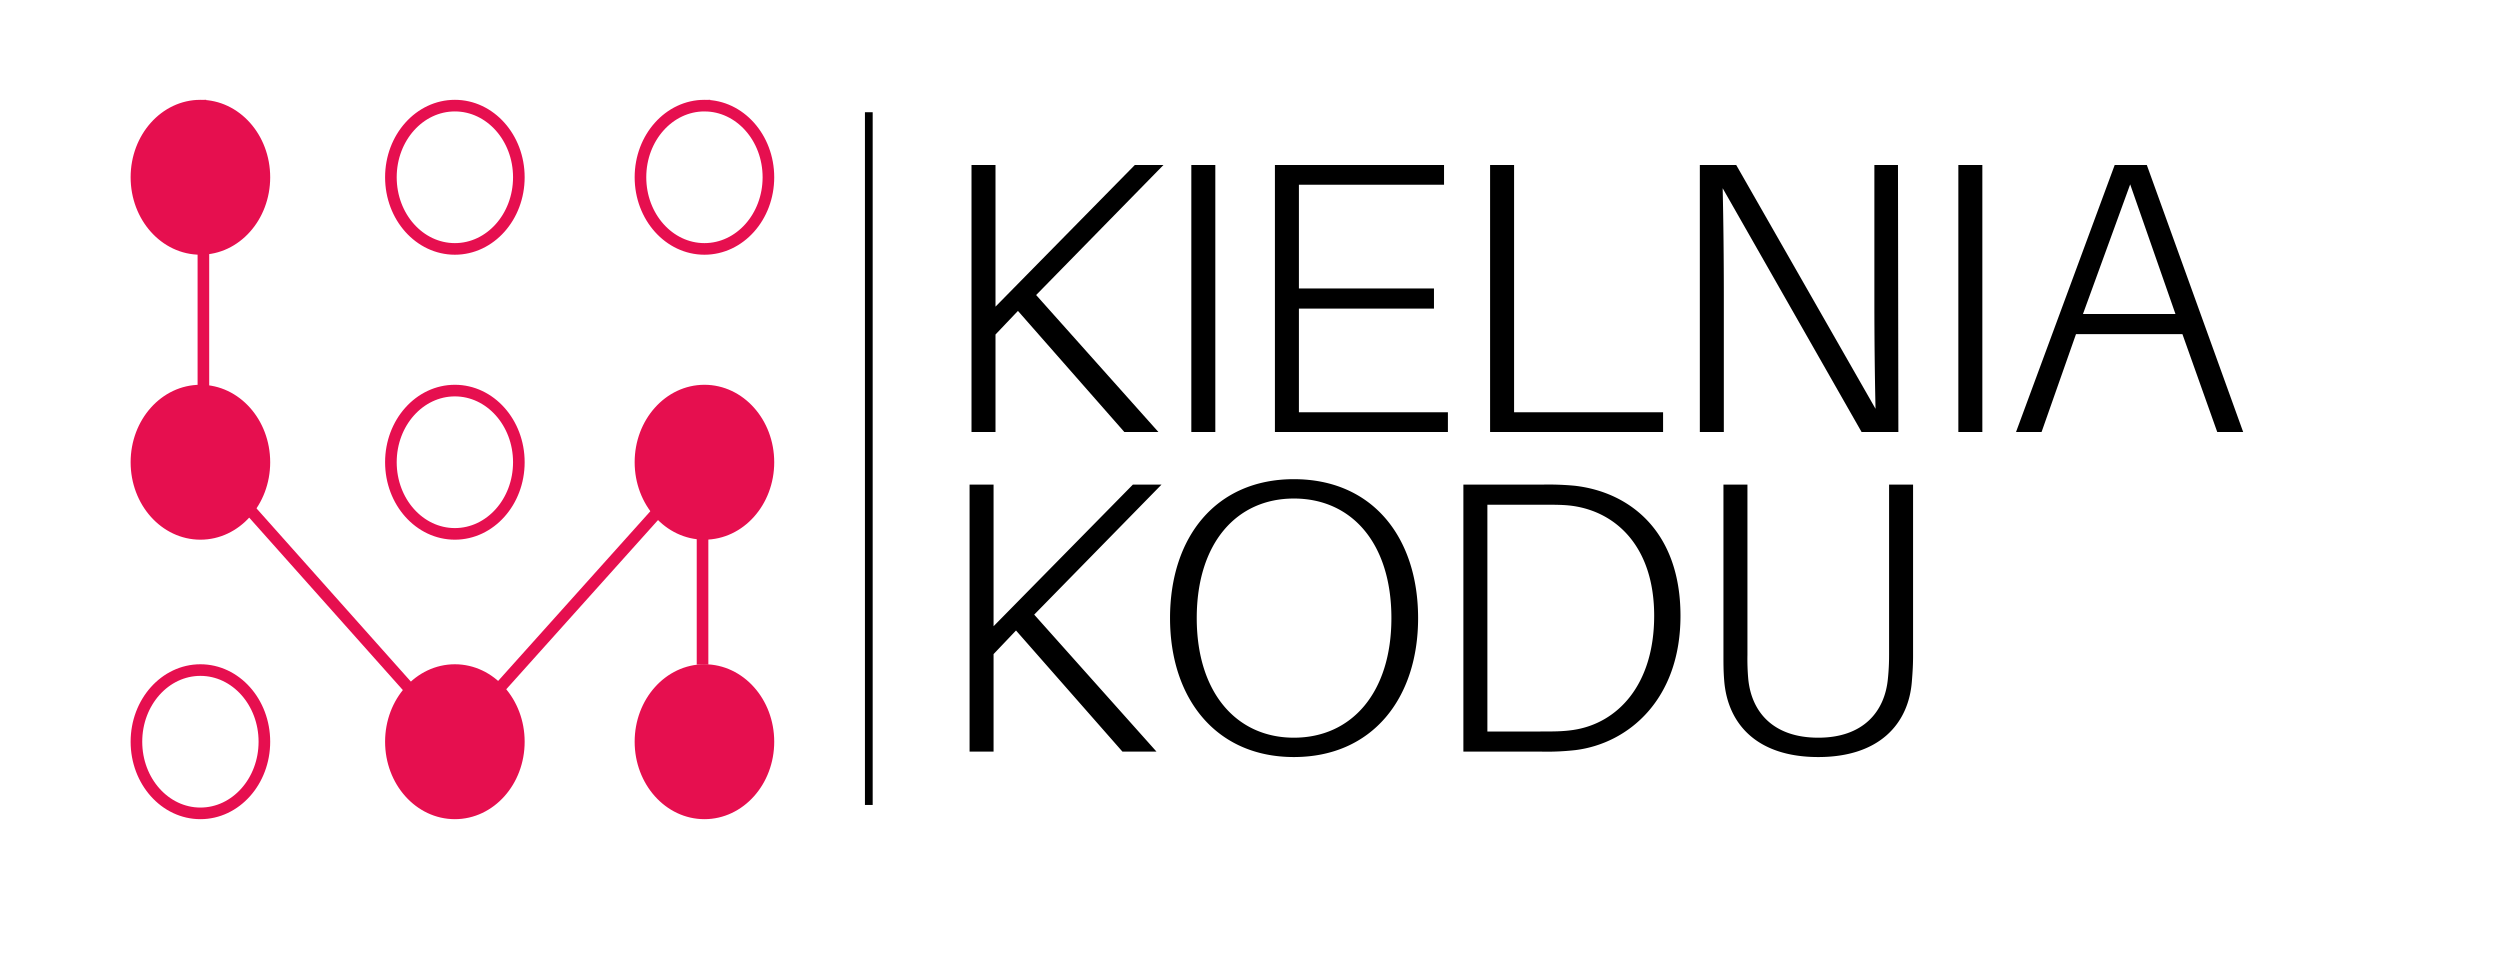
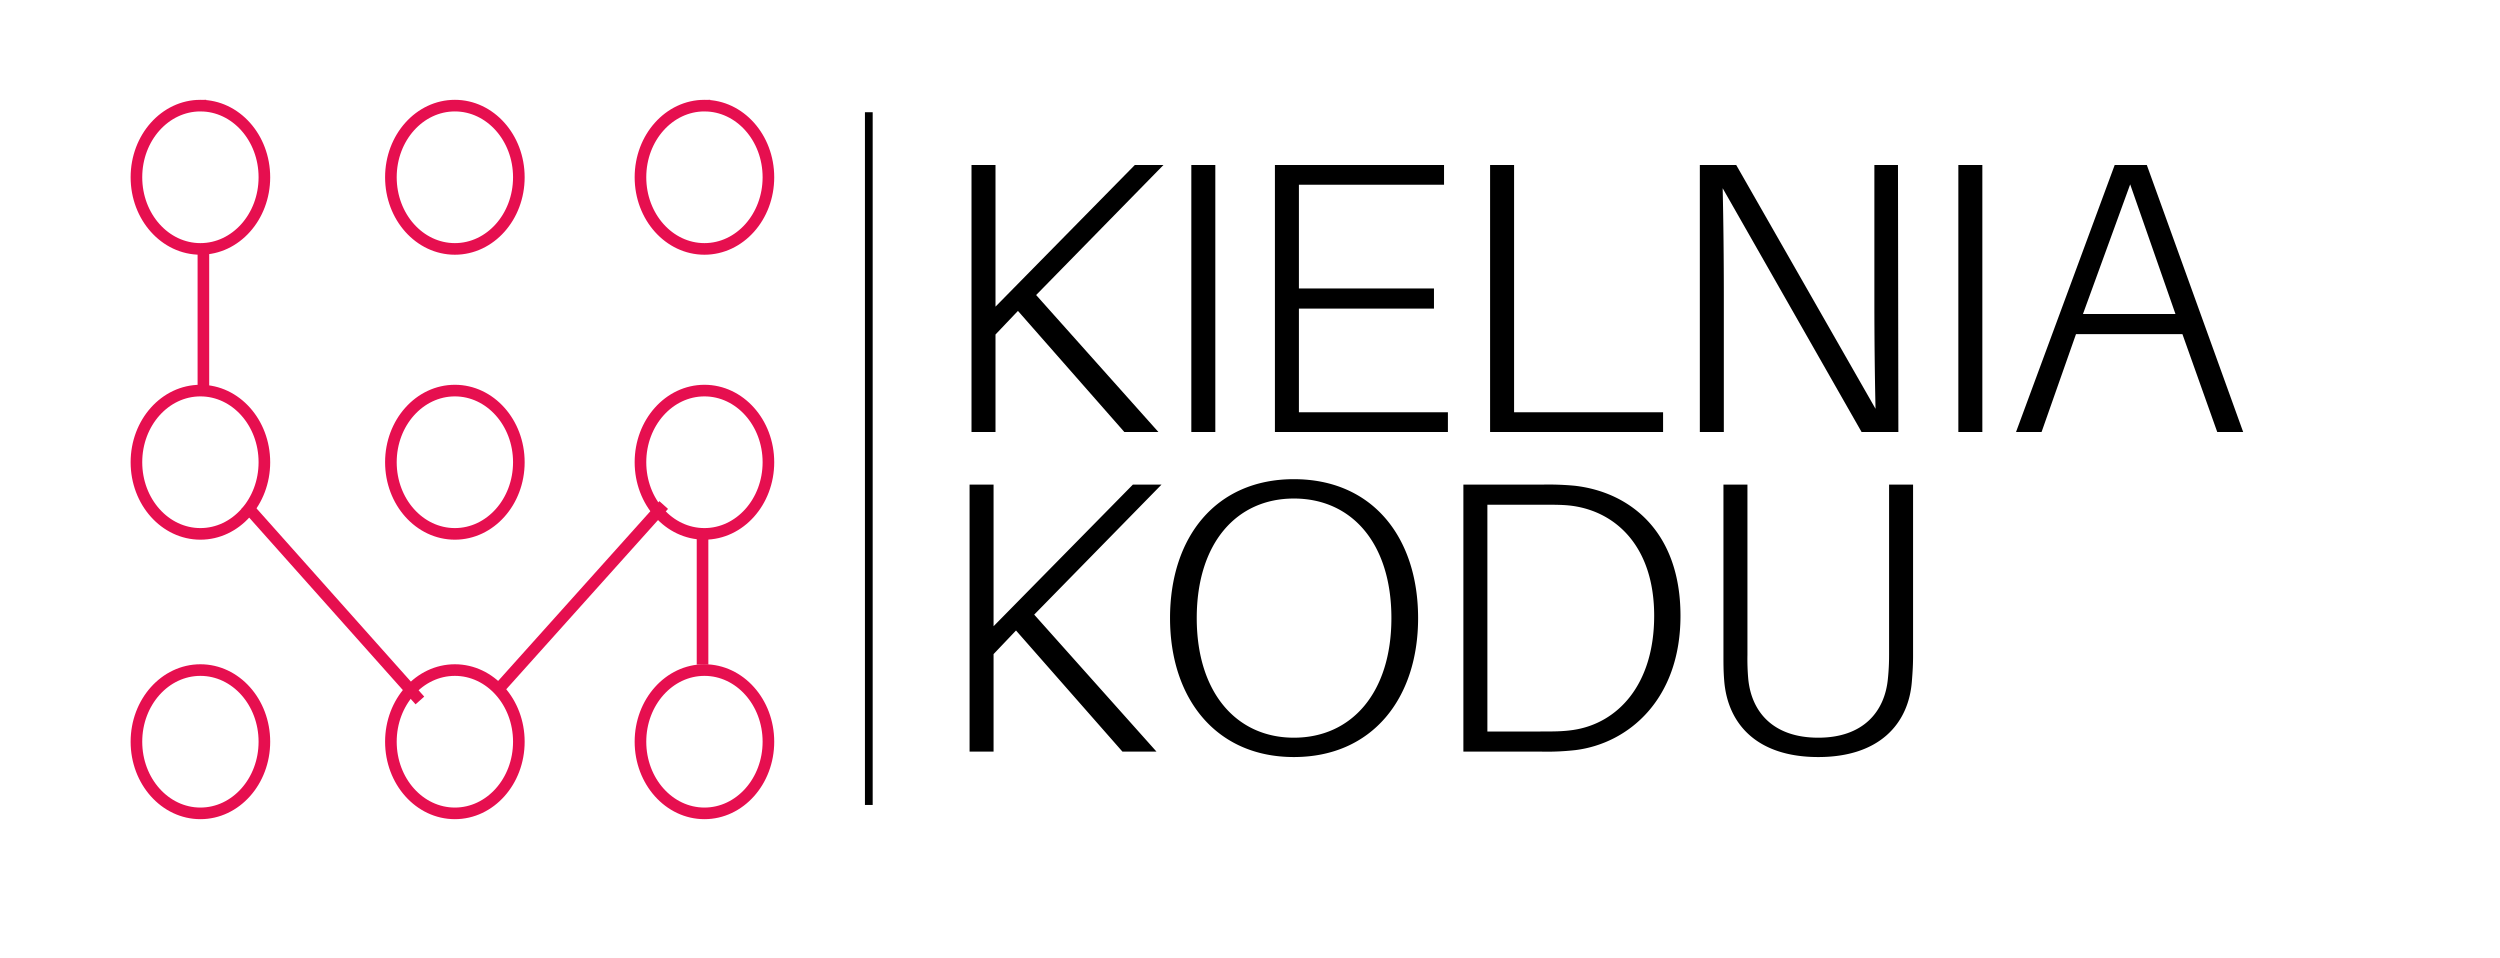
<svg xmlns="http://www.w3.org/2000/svg" id="text" width="1292" height="495">
  <defs>
    <style>.cls-3{fill:none;fill-rule:evenodd;stroke:#e60f4f;stroke-width:6px}</style>
  </defs>
  <path id="Linia_1" data-name="Linia 1" d="M449 416V58" fill-rule="evenodd" stroke="#000" stroke-width="4" fill="none" />
  <path id="KIELNIA_KODU_kopia_2" data-name="KIELNIA KODU kopia 2" d="M535.475 152.474l65.8-67.2h-14.8l-72 73.2v-73.2h-12.4v138h12.4v-50.4l11.6-12.2 55 62.6h17.6zm92.6 70.8v-138h-12.4v138h12.4zm120.2-10.2h-77v-53.6h69.8v-10.4h-69.8v-53.6h75v-10.2h-87.4v138h89.4v-10.2zm111.2 0h-77v-127.8h-12.4v138h89.4v-10.2zm121.6 10.2l-.2-138h-12.2v71.2c0 17.2.2 37.6.6 54.8l-72-126h-18.8v138h12.4v-71.2c0-17.2-.2-37.8-.6-54.8l71.8 126h19zm43.4 0v-138h-12.4v138h12.4zm103.4-50.6l18 50.6h13.4l-49.8-138h-16.6l-51 138h13.2l17.8-50.6h55zm-51.4-10.4l24.4-67 23.4 67h-47.8zm-542 155.366l65.8-67.2h-14.8l-72 73.2v-73.2h-12.4v138h12.4v-50.4l11.6-12.2 55 62.6h17.6zm134.2-70c-40.2 0-64 29.8-64 71.8 0 41.6 23.8 71.8 64 71.8 40.4 0 64.2-30.2 64.2-71.8-.002-41.999-23.801-71.799-64.201-71.799zm0 133.6c-29.6 0-50.2-23.2-50.2-61.8 0-38.8 20.6-61.8 50.2-61.8 29.8 0 50.4 23 50.4 61.8-.002 38.6-20.601 61.8-50.401 61.8zm145.2-130.2a144.511 144.511 0 00-16.6-.6h-41v138h40.4a129.616 129.616 0 0017.6-.8c27-3.4 54.2-25.8 54.2-69.4-.002-43.999-26.602-63.999-54.602-67.199zm-.8 126.2c-5.4.8-10.2.8-17 .8h-27.4v-117.2h28c7.2 0 11.6 0 16 .6 22.8 3.2 42.2 21.4 42.2 56.8-.002 35.8-19.002 55.6-41.802 59zm175.6-126.8h-12.4v88a115.865 115.865 0 01-.6 12.2c-1.6 17.4-13 30.6-36 30.6-23.2 0-34.6-13.2-36.2-30.6a118.335 118.335 0 01-.4-12.2v-88h-12.4v88.6c0 4 0 8 .4 12.8 1.8 22.4 17 39.4 48.6 39.4 31.4 0 46.8-17 48.4-39.4.4-4.8.6-8.8.6-12.8v-88.6z" fill-rule="evenodd" />
  <path id="linie" class="cls-3" d="M105.115 201.855v-70.8M127 261l90 101zm236.071 82.46v-65.138M256 358l87-97z" />
  <path id="obrysy" class="cls-3" d="M103.571 54.587c18.261 0 33.064 16.578 33.064 37.028s-14.8 37.028-33.064 37.028-33.065-16.579-33.065-37.029 14.804-37.027 33.065-37.027zm131.506 0c18.261 0 33.065 16.578 33.065 37.028s-14.8 37.028-33.065 37.028-33.064-16.578-33.064-37.028 14.803-37.028 33.064-37.028zm128.978 0c18.261 0 33.064 16.578 33.064 37.028s-14.8 37.028-33.064 37.028-33.065-16.579-33.065-37.029 14.804-37.027 33.065-37.027zM103.571 201.855c18.261 0 33.064 16.578 33.064 37.028s-14.8 37.027-33.064 37.027-33.065-16.578-33.065-37.027 14.804-37.028 33.065-37.028zm131.506 0c18.261 0 33.065 16.578 33.065 37.028s-14.8 37.027-33.065 37.027-33.064-16.578-33.064-37.027 14.803-37.028 33.064-37.028zm128.978 0c18.261 0 33.064 16.578 33.064 37.028s-14.8 37.027-33.064 37.027-33.065-16.578-33.065-37.027 14.804-37.028 33.065-37.028zM103.571 346.292c18.261 0 33.064 16.578 33.064 37.027s-14.8 37.028-33.064 37.028-33.065-16.578-33.065-37.028 14.804-37.027 33.065-37.027zm131.506 0c18.261 0 33.065 16.578 33.065 37.027s-14.8 37.028-33.065 37.028-33.064-16.578-33.064-37.028 14.803-37.027 33.064-37.027zm128.978 0c18.261 0 33.064 16.578 33.064 37.027s-14.8 37.028-33.064 37.028-33.065-16.578-33.065-37.028 14.804-37.027 33.065-37.027z" />
-   <path id="wypełnienia" d="M103.886 56.128c17.509 0 31.7 15.9 31.7 35.5s-14.2 35.5-31.7 35.5-31.7-15.9-31.7-35.5 14.19-35.5 31.7-35.5zm0 147.269c17.509 0 31.7 15.9 31.7 35.5s-14.2 35.5-31.7 35.5-31.7-15.9-31.7-35.5 14.19-35.497 31.7-35.497zm131.506 144.436c17.51 0 31.7 15.895 31.7 35.5s-14.194 35.5-31.7 35.5-31.7-15.9-31.7-35.5 14.191-35.5 31.7-35.5zM364.37 203.4c17.509 0 31.7 15.9 31.7 35.5s-14.194 35.5-31.7 35.5-31.7-15.9-31.7-35.5 14.19-35.5 31.7-35.5zm0 144.437c17.509 0 31.7 15.895 31.7 35.5s-14.194 35.5-31.7 35.5-31.7-15.9-31.7-35.5 14.19-35.504 31.7-35.504z" fill="#e60f4f" fill-rule="evenodd" />
</svg>